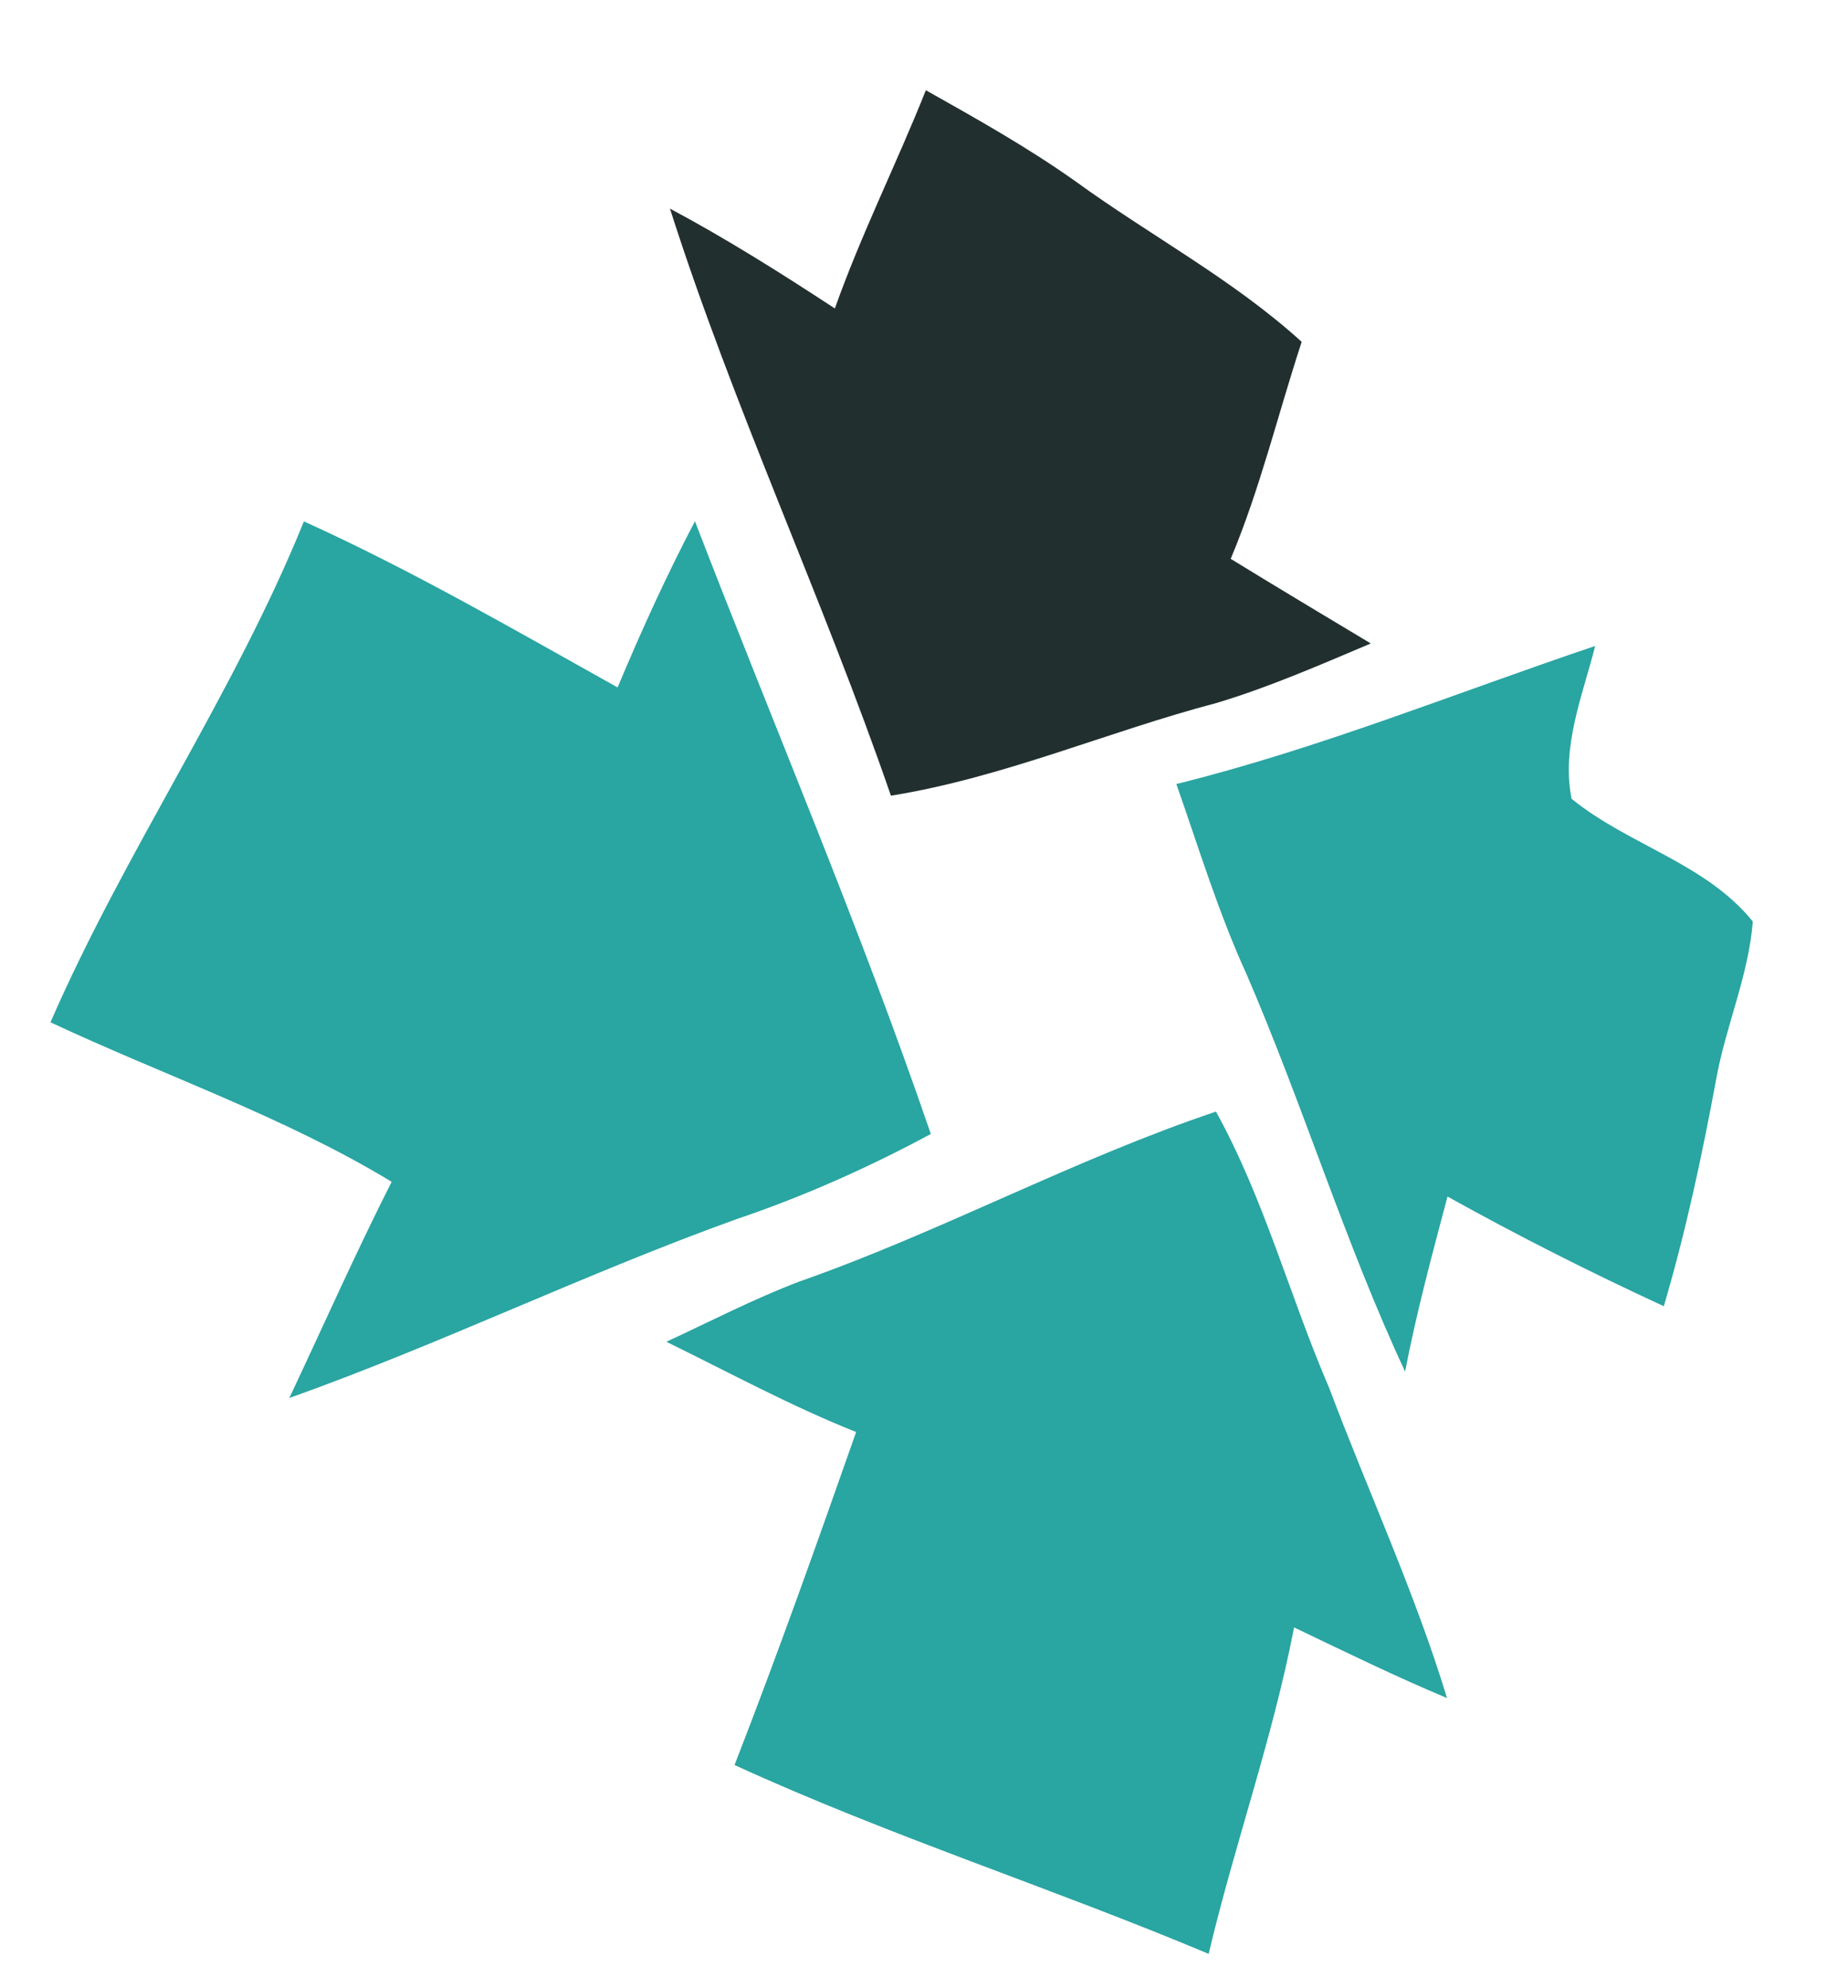
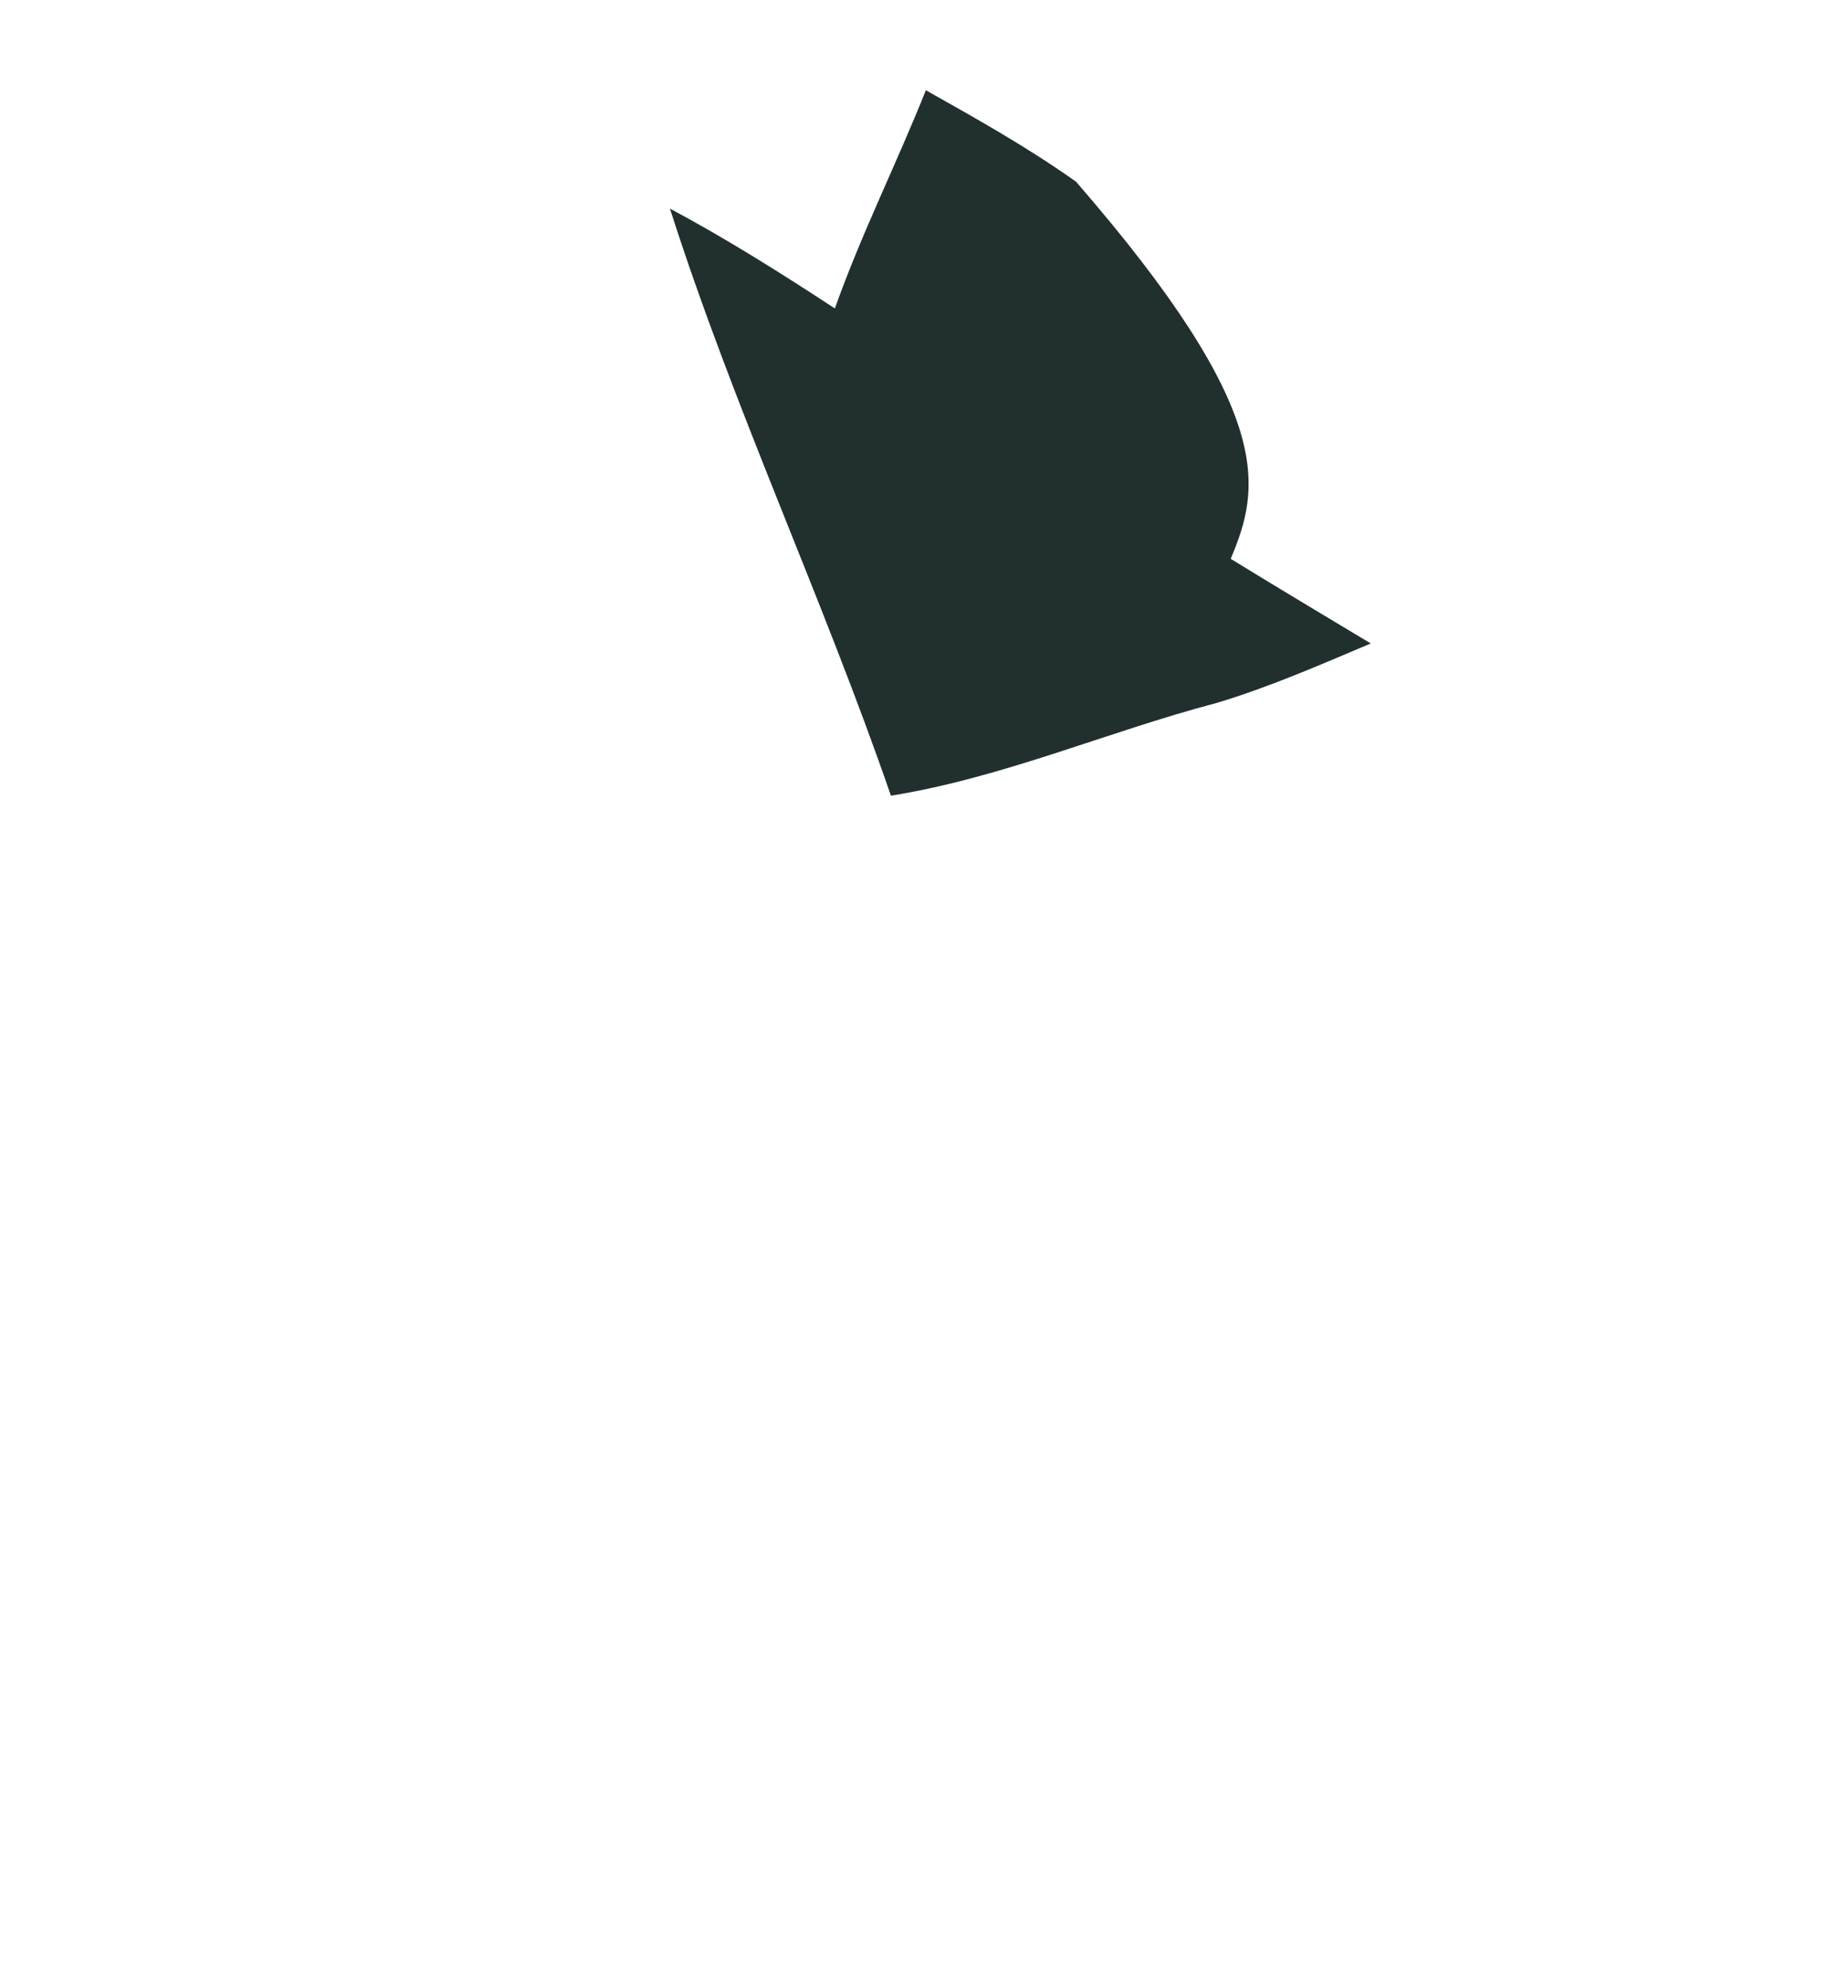
<svg xmlns="http://www.w3.org/2000/svg" width="119pt" height="128pt" viewBox="0 0 119 128" version="1.1">
  <g id="#212f2eff">
-     <path fill="#212f2e" opacity="1.00" d=" M 59.62 5.81 C 62.91 7.66 66.21 9.51 69.29 11.70 C 74.10 15.19 79.40 17.99 83.82 22.01 C 82.29 26.67 81.15 31.45 79.25 35.98 C 82.24 37.82 85.26 39.62 88.27 41.43 C 85.00 42.81 81.74 44.24 78.34 45.26 C 71.31 47.11 64.59 50.07 57.37 51.23 C 52.98 38.50 47.24 26.27 43.14 13.43 C 46.79 15.38 50.30 17.59 53.76 19.86 C 55.46 15.07 57.74 10.53 59.62 5.81 Z" />
+     <path fill="#212f2e" opacity="1.00" d=" M 59.62 5.81 C 62.91 7.66 66.21 9.51 69.29 11.70 C 82.29 26.67 81.15 31.45 79.25 35.98 C 82.24 37.82 85.26 39.62 88.27 41.43 C 85.00 42.81 81.74 44.24 78.34 45.26 C 71.31 47.11 64.59 50.07 57.37 51.23 C 52.98 38.50 47.24 26.27 43.14 13.43 C 46.79 15.38 50.30 17.59 53.76 19.86 C 55.46 15.07 57.74 10.53 59.62 5.81 Z" />
  </g>
  <g id="#29a5a2ff">
-     <path fill="#29a5a2" opacity="1.00" d=" M 19.57 33.57 C 26.51 36.71 33.12 40.55 39.77 44.26 C 41.29 40.63 42.92 37.05 44.75 33.56 C 49.82 46.72 55.37 59.67 59.94 73.01 C 55.93 75.17 51.76 77.03 47.44 78.49 C 37.70 81.99 28.38 86.54 18.63 90.01 C 20.82 85.37 22.90 80.67 25.22 76.09 C 18.29 71.89 10.57 69.25 3.25 65.82 C 8.07 54.75 15.04 44.75 19.57 33.57 Z" />
-     <path fill="#29a5a2" opacity="1.00" d=" M 75.75 50.48 C 84.95 48.20 93.75 44.61 102.72 41.59 C 101.91 44.79 100.53 48.07 101.20 51.43 C 104.86 54.41 109.83 55.57 112.87 59.33 C 112.60 62.80 111.14 66.03 110.52 69.44 C 109.61 74.37 108.56 79.28 107.14 84.10 C 102.41 81.92 97.76 79.57 93.21 77.04 C 92.22 80.77 91.21 84.51 90.48 88.31 C 86.59 79.97 83.91 71.14 80.26 62.70 C 78.45 58.74 77.19 54.58 75.75 50.48 Z" />
-     <path fill="#29a5a2" opacity="1.00" d=" M 51.48 82.51 C 60.60 79.31 69.13 74.65 78.30 71.57 C 81.42 77.21 83.05 83.47 85.59 89.36 C 88.10 96.03 91.10 102.50 93.18 109.33 C 89.84 107.93 86.59 106.34 83.33 104.78 C 81.96 111.91 79.50 118.74 77.83 125.80 C 67.73 121.55 57.27 118.21 47.30 113.64 C 50.06 106.55 52.61 99.38 55.13 92.20 C 50.93 90.53 46.96 88.37 42.91 86.39 C 45.76 85.07 48.55 83.62 51.48 82.51 Z" />
-   </g>
+     </g>
</svg>